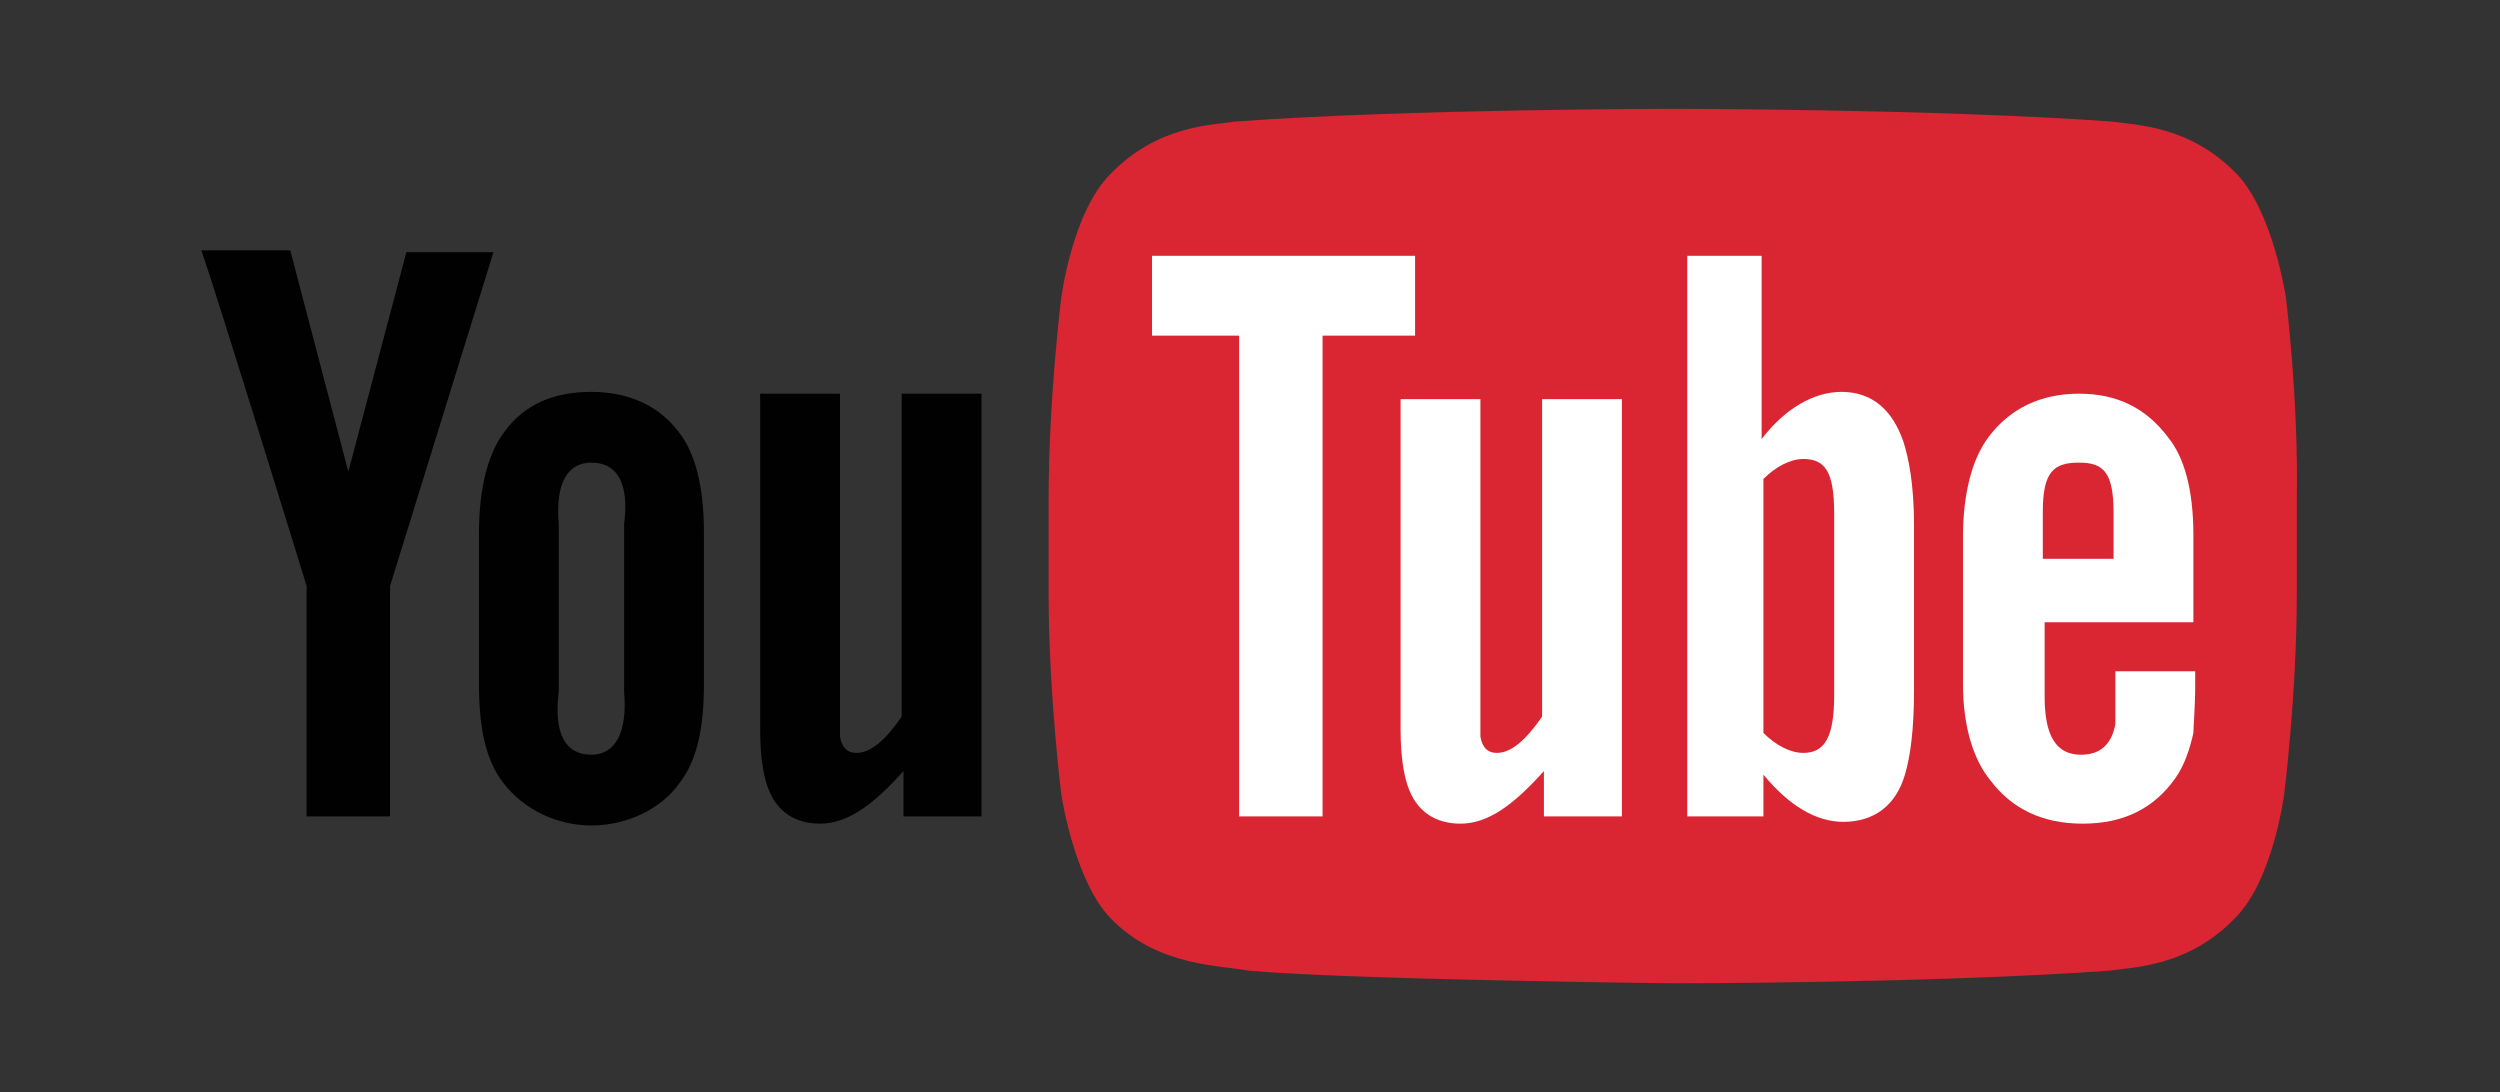
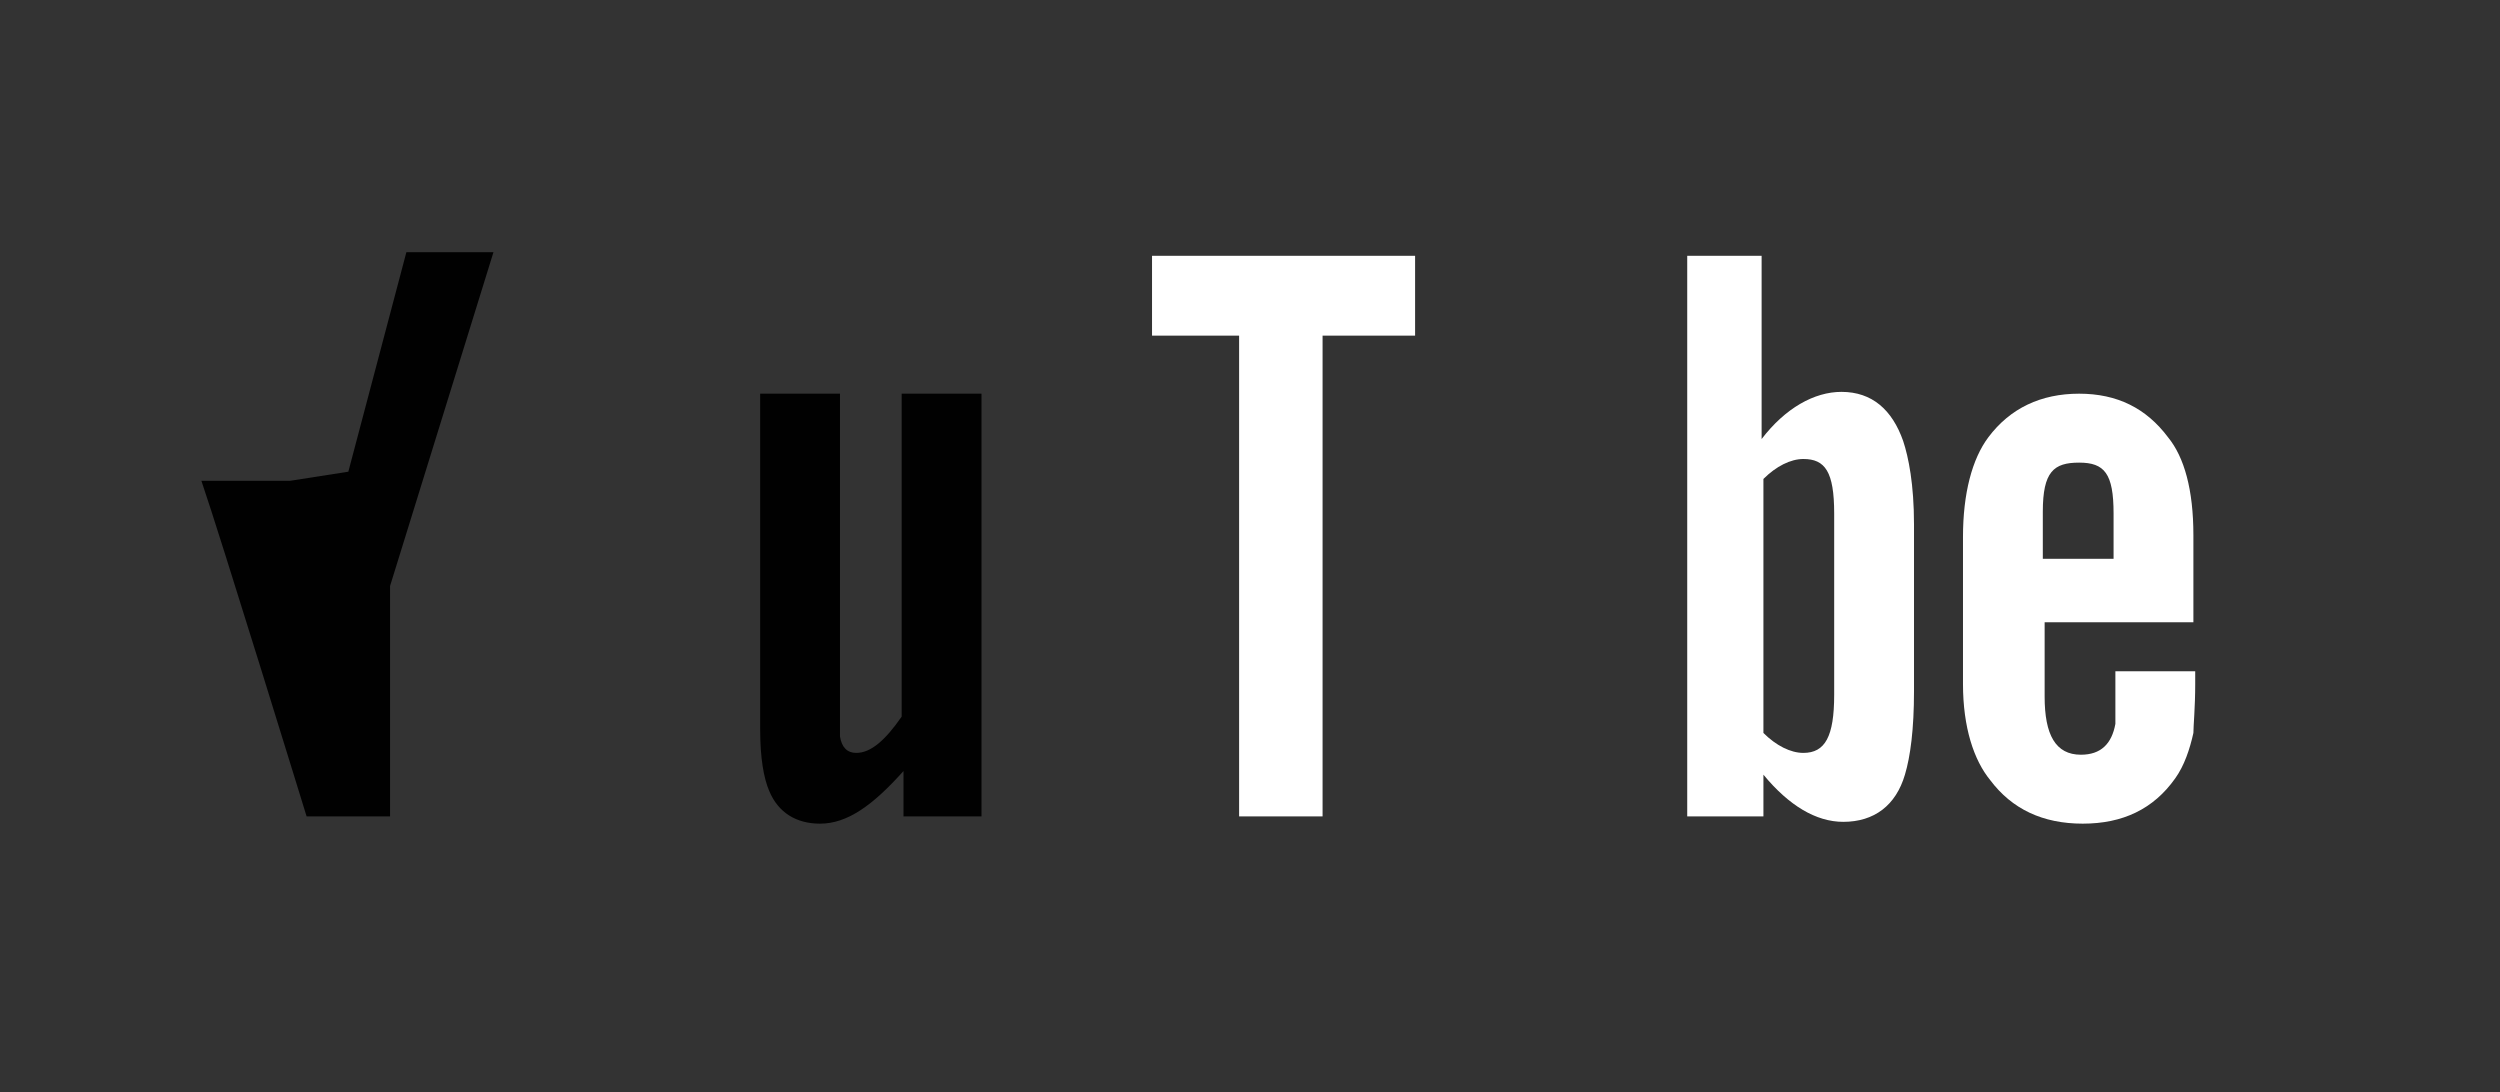
<svg xmlns="http://www.w3.org/2000/svg" id="Layer_1" x="0px" y="0px" viewBox="0 0 137.8 60.2" style="enable-background:new 0 0 137.8 60.2;" xml:space="preserve">
  <rect x="0" y="0" width="137.8" height="60.2" fill="#333333" stroke="none" />
  <style type="text/css"> .st0{fill:#A51E23;} .st1{fill:none;stroke:#FFFFFF;stroke-width:2.094;stroke-miterlimit:10;} .st2{fill:#FFFFFF;} .st3{fill:url(#SVGID_1_);} .st4{fill:#DBE4EA;} .st5{fill:#444C54;} .st6{fill:#B72427;} .st7{fill:#333C44;} .st8{fill:url(#SVGID_2_);} .st9{fill:#D92632;} .st10{fill:#010101;} </style>
  <g>
-     <path class="st9" d="M126,16.4c0,0-0.7-4.7-2.7-6.8c-2.6-2.7-5.6-2.7-6.9-2.9C106.7,6,92.2,6,92.2,6h0c0,0-14.5,0-24.1,0.7 c-1.3,0.2-4.3,0.2-6.9,2.9c-2.1,2.1-2.7,6.8-2.7,6.8s-0.7,5.5-0.7,11.1v5.2c0,5.5,0.7,11.1,0.7,11.1s0.7,4.7,2.7,6.8 c2.6,2.7,6.1,2.6,7.6,2.9c5.5,0.5,23.4,0.7,23.4,0.7s14.5,0,24.1-0.7c1.3-0.2,4.3-0.2,6.9-2.9c2.1-2.1,2.7-6.8,2.7-6.8 s0.7-5.5,0.7-11.1v-5.2C126.7,22,126,16.4,126,16.4L126,16.4z" />
    <path class="st10" d="M54.2,45h-4.4v-2.5c-1.7,1.9-3.1,2.9-4.6,2.9c-1.3,0-2.3-0.6-2.8-1.8c-0.3-0.7-0.5-1.8-0.5-3.4V21.7h4.4V39 c0,1,0,1.4,0,1.6c0.1,0.6,0.4,0.9,0.9,0.9c0.8,0,1.6-0.7,2.5-2V21.7h4.4V45L54.2,45z" />
-     <path class="st10" d="M34.4,38.1c0.2,2.3-0.5,3.5-1.8,3.5c-1.4,0-2.1-1.1-1.8-3.5v-9.2c-0.2-2.3,0.5-3.4,1.8-3.4 c1.4,0,2.1,1.1,1.8,3.4L34.4,38.1L34.4,38.1z M38.8,29.3c0-2.5-0.5-4.4-1.4-5.5c-1.2-1.6-3-2.2-4.8-2.2c-2.1,0-3.7,0.7-4.8,2.2 c-0.9,1.2-1.4,3.1-1.4,5.6l0,8.3c0,2.5,0.4,4.2,1.3,5.4c1.2,1.6,3.1,2.4,4.9,2.4c1.8,0,3.8-0.8,4.9-2.4c0.9-1.2,1.3-2.9,1.3-5.4 V29.3L38.8,29.3z" />
-     <path class="st10" d="M21.5,32.3V45h-4.6V32.3c0,0-4.8-15.6-5.8-18.5H16L19.2,26l3.2-12.1h4.8L21.5,32.3L21.5,32.3z" />
+     <path class="st10" d="M21.5,32.3V45h-4.6c0,0-4.8-15.6-5.8-18.5H16L19.2,26l3.2-12.1h4.8L21.5,32.3L21.5,32.3z" />
    <path class="st2" d="M112.6,28.2c0-2.2,0.6-2.7,2-2.7c1.4,0,1.9,0.6,1.9,2.8v2.5l-3.9,0V28.2L112.6,28.2z M120.9,34.2l0-4.7 c0-2.5-0.5-4.3-1.4-5.4c-1.2-1.6-2.8-2.4-4.9-2.4c-2.1,0-3.8,0.8-5,2.4c-0.9,1.2-1.4,3.1-1.4,5.5v8.1c0,2.4,0.6,4.2,1.5,5.3 c1.2,1.6,2.9,2.4,5.1,2.4c2.2,0,3.9-0.8,5.1-2.5c0.5-0.7,0.8-1.6,1-2.5c0-0.4,0.1-1.4,0.1-2.7V37h-4.4c0,1.7,0,2.7,0,2.9 c-0.2,1.1-0.8,1.7-1.9,1.7c-1.4,0-2-1.1-2-3.2v-4.1H120.9L120.9,34.2z" />
    <path class="st2" d="M101.1,38.3c0,2.3-0.5,3.2-1.7,3.2c-0.7,0-1.5-0.4-2.2-1.1l0-14c0.7-0.7,1.5-1.1,2.2-1.1c1.2,0,1.7,0.7,1.7,3 V38.3L101.1,38.3z M101.5,21.6c-1.5,0-3.1,0.9-4.4,2.6l0-10.1H93V45h4.2l0-2.3c1.4,1.7,2.9,2.6,4.4,2.6c1.7,0,2.9-0.9,3.4-2.6 c0.3-1,0.5-2.5,0.5-4.6v-9.2c0-2.2-0.3-3.7-0.6-4.6C104.3,22.6,103.2,21.6,101.5,21.6L101.5,21.6z" />
-     <path class="st2" d="M89.5,45h-4.4v-2.5c-1.7,1.9-3.1,2.9-4.6,2.9c-1.3,0-2.3-0.6-2.8-1.8c-0.3-0.7-0.5-1.8-0.5-3.4V22h4.4V39 c0,1,0,1.4,0,1.6c0.1,0.6,0.4,0.9,0.9,0.9c0.8,0,1.6-0.7,2.5-2V22h4.4V45L89.5,45z" />
    <polygon class="st2" points="72.9,45 68.3,45 68.3,18.5 63.5,18.5 63.5,14.1 78,14.1 78,18.5 72.9,18.5 72.9,45 " />
  </g>
</svg>